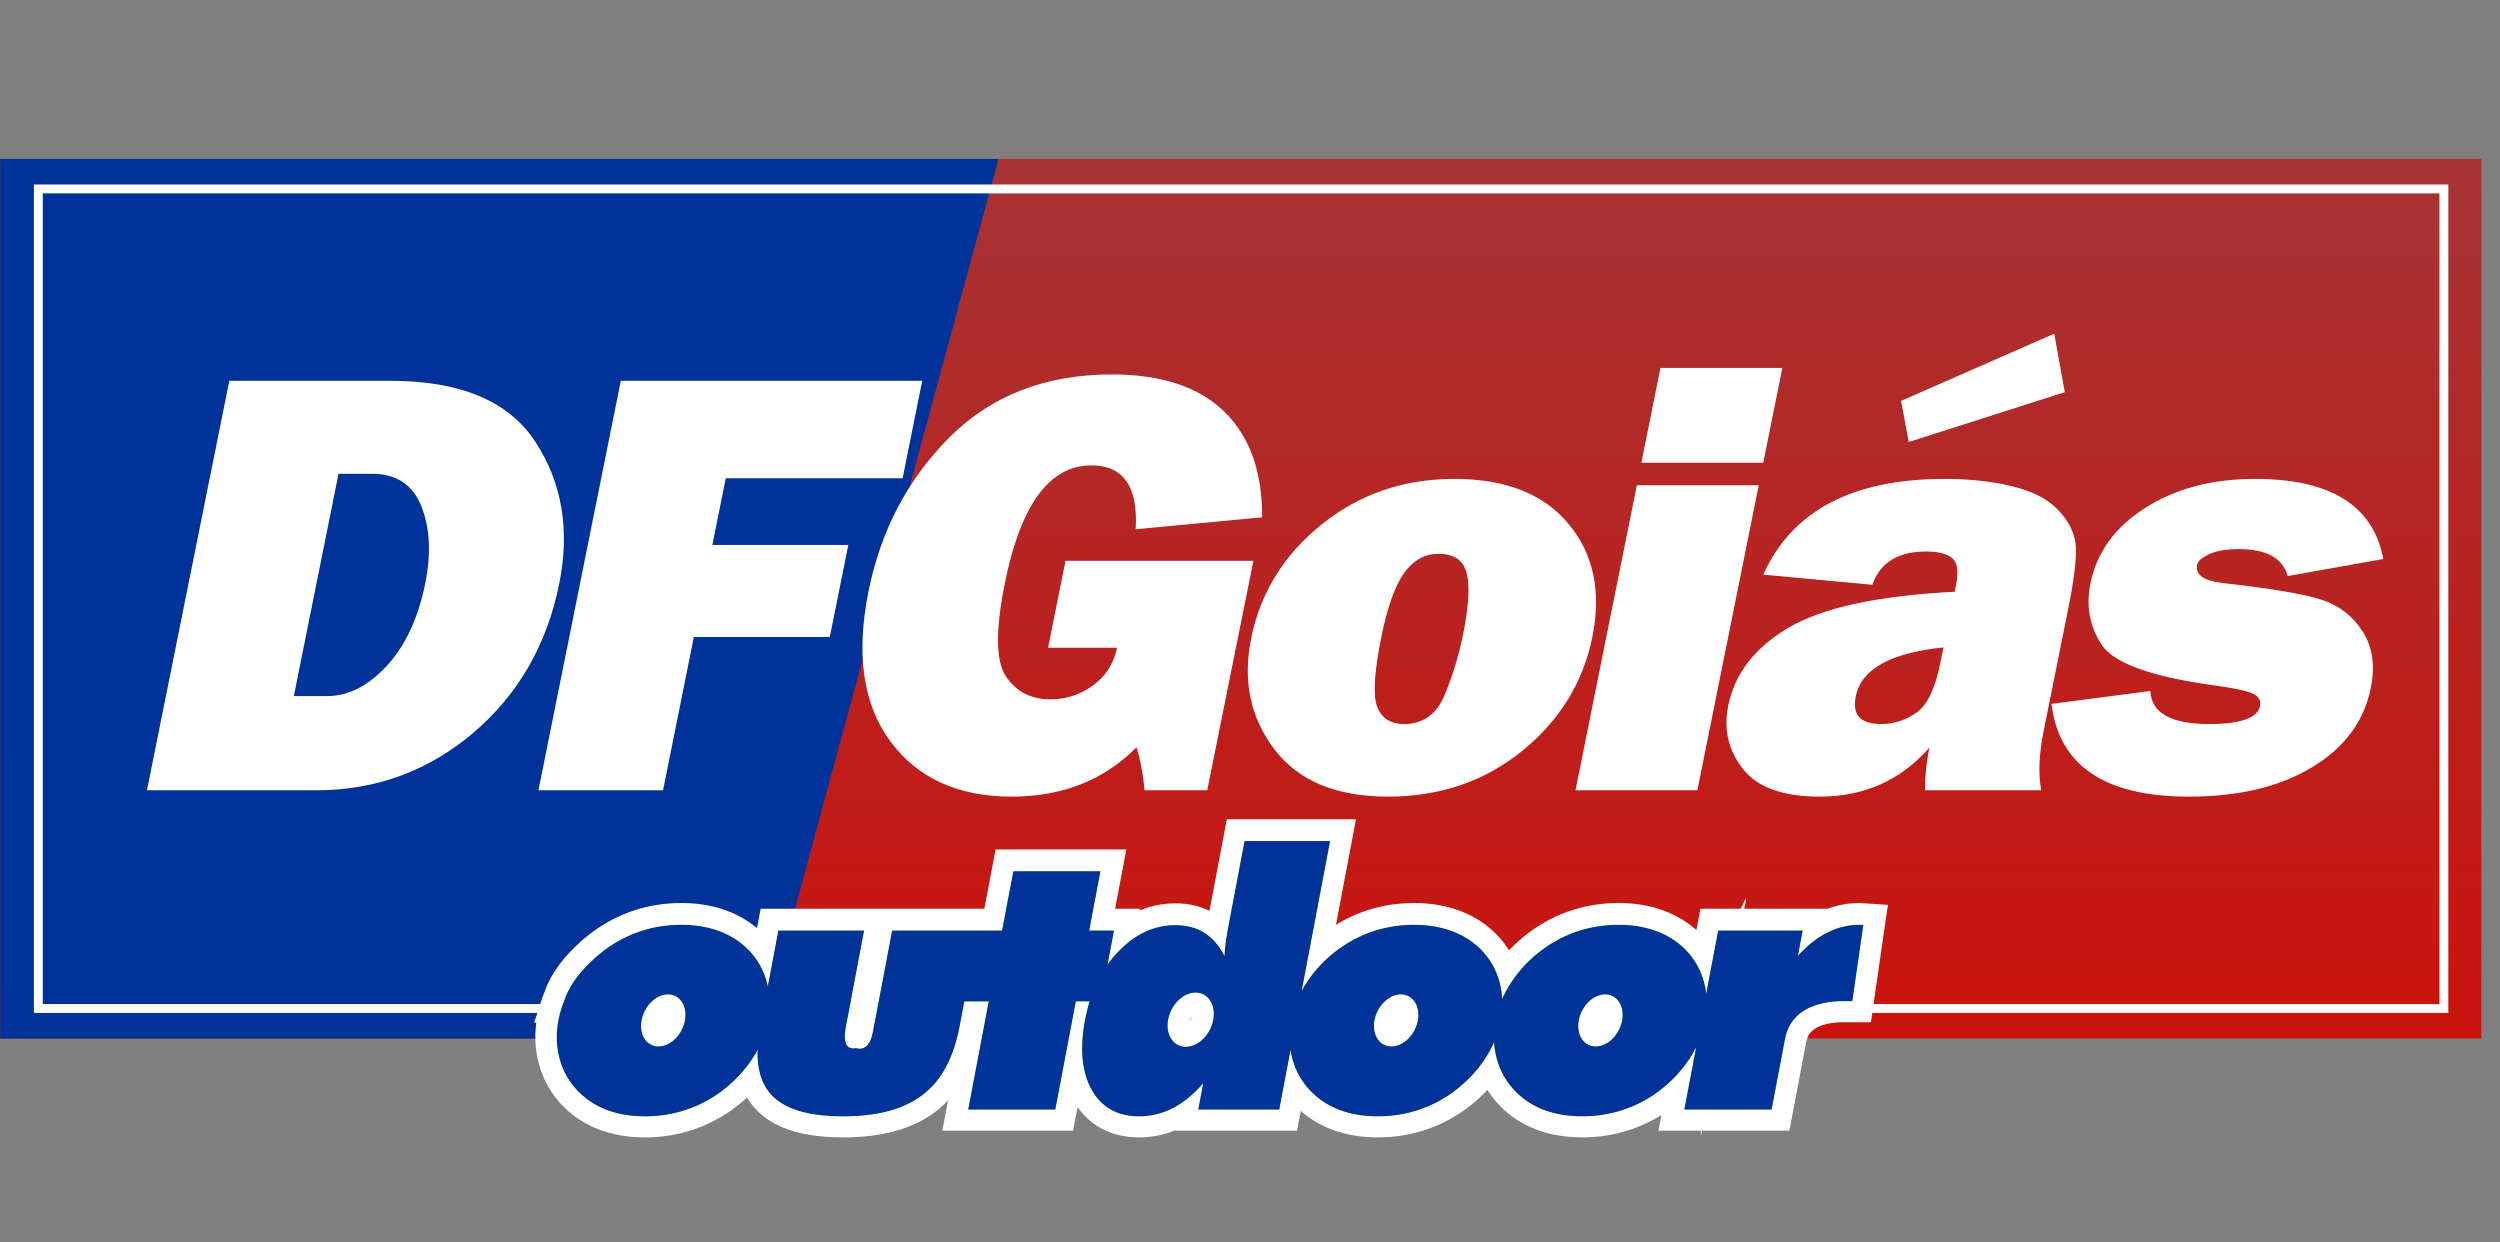
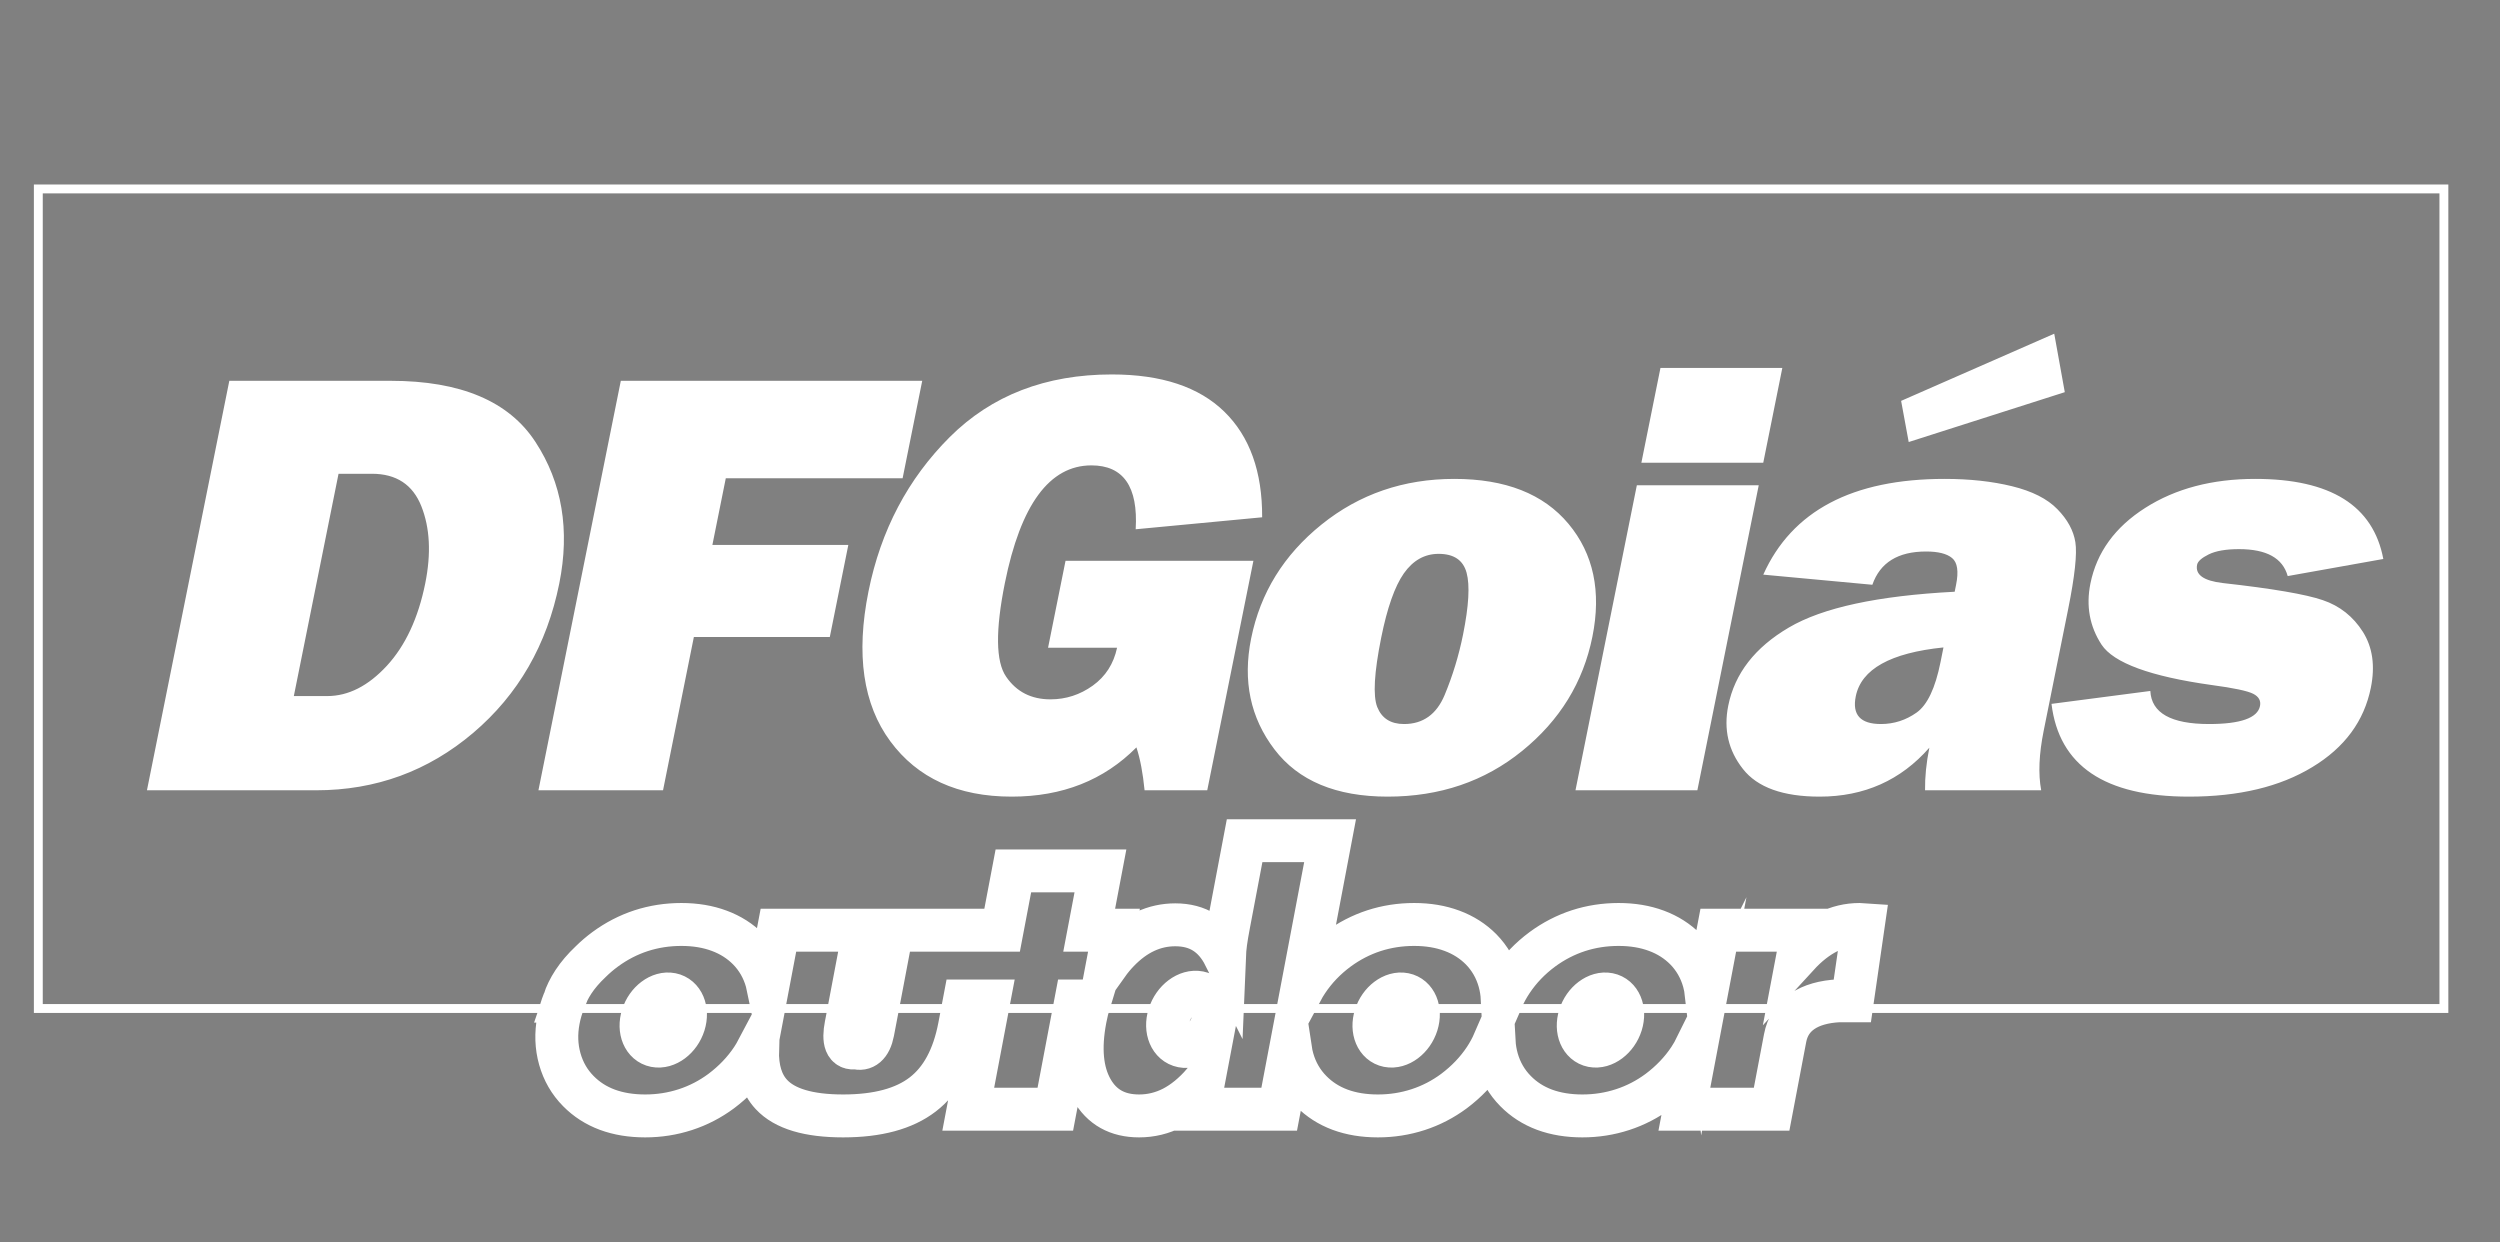
<svg xmlns="http://www.w3.org/2000/svg" xmlns:ns1="http://www.serif.com/" width="100%" height="100%" viewBox="0 0 161 80" version="1.1" xml:space="preserve" style="fill-rule:evenodd;clip-rule:evenodd;stroke-miterlimit:22.926;">
  <rect x="0" y="0" width="161" height="80" fill="#808080" stroke="none" />
  <g transform="matrix(1.059,0,0,1.059,0.014,10.234)">
    <g id="Camada-1" ns1:id="Camada 1">
      <g transform="matrix(53.491,0,0,-53.491,48.715,26.745)">
-         <rect x="-0.911" y="-0.5" width="2.821" height="1" style="fill:url(#_Linear1);" />
-       </g>
+         </g>
      <g transform="matrix(0,1,1,0,57.101,-3.609)">
-         <path d="M3.609,-57.101L57.101,-57.101L57.101,-10.909L3.609,3.609L3.609,-57.101Z" style="fill:rgb(0,51,153);fill-rule:nonzero;" />
-       </g>
+         </g>
      <g transform="matrix(1,0,0,1,8.923,11.015)">
        <path d="M0,27.38L5.009,2.479L14.817,2.479C19.072,2.479 22.012,3.718 23.629,6.202C25.248,8.681 25.729,11.551 25.074,14.808C24.325,18.532 22.582,21.558 19.843,23.887C17.099,26.215 13.916,27.38 10.29,27.38L0,27.38ZM8.932,21.651L10.96,21.651C12.248,21.651 13.456,21.035 14.59,19.808C15.718,18.582 16.499,16.906 16.924,14.796C17.29,12.977 17.209,11.421 16.687,10.107C16.166,8.793 15.164,8.132 13.68,8.132L11.651,8.132L8.932,21.651ZM41.526,18.058L33.259,18.058L31.384,27.38L23.807,27.38L28.817,2.479L47.146,2.479L45.953,8.407L35.2,8.407L34.385,12.461L42.652,12.461L41.526,18.058ZM67.286,13.425L64.479,27.38L60.668,27.38C60.566,26.346 60.405,25.474 60.172,24.771C58.199,26.763 55.671,27.766 52.583,27.766C49.318,27.766 46.857,26.639 45.203,24.397C43.549,22.156 43.107,19.117 43.878,15.288C44.627,11.564 46.277,8.438 48.823,5.897C51.369,3.363 54.654,2.092 58.68,2.092C61.704,2.092 63.979,2.852 65.521,4.359C67.063,5.866 67.831,8.008 67.818,10.779L60.127,11.507C60.281,8.918 59.381,7.622 57.435,7.622C54.886,7.622 53.132,10.007 52.172,14.777C51.594,17.654 51.616,19.559 52.25,20.474C52.882,21.396 53.78,21.85 54.946,21.85C55.884,21.85 56.746,21.57 57.517,21.016C58.295,20.456 58.786,19.69 58.995,18.713L54.798,18.713L55.861,13.425L67.286,13.425ZM75.453,27.766C72.32,27.766 70.021,26.807 68.563,24.889C67.103,22.971 66.629,20.73 67.147,18.152C67.706,15.375 69.135,13.064 71.434,11.215C73.733,9.366 76.423,8.444 79.504,8.444C82.611,8.444 84.926,9.353 86.448,11.177C87.97,13.002 88.454,15.294 87.901,18.04C87.344,20.811 85.921,23.127 83.633,24.983C81.351,26.838 78.622,27.766 75.453,27.766M76.448,23.351C77.602,23.351 78.425,22.759 78.914,21.589C79.404,20.412 79.776,19.192 80.035,17.909C80.384,16.172 80.458,14.92 80.251,14.154C80.044,13.388 79.481,13.002 78.549,13.002C77.693,13.002 76.992,13.401 76.433,14.192C75.881,14.982 75.423,16.284 75.058,18.095C74.63,20.225 74.549,21.632 74.817,22.318C75.092,23.003 75.63,23.351 76.448,23.351M99.451,1.694L98.291,7.461L90.879,7.461L92.04,1.694L99.451,1.694ZM98.016,8.83L94.284,27.38L86.872,27.38L90.604,8.83L98.016,8.83ZM115.193,27.38L108.13,27.38C108.119,26.589 108.204,25.724 108.392,24.79C106.656,26.77 104.433,27.766 101.719,27.766C99.494,27.766 97.933,27.206 97.056,26.085C96.171,24.964 95.872,23.681 96.162,22.236C96.557,20.275 97.788,18.693 99.844,17.485C101.902,16.271 105.262,15.549 109.932,15.306L110.017,14.882C110.181,14.067 110.1,13.525 109.774,13.257C109.454,12.99 108.922,12.859 108.192,12.859C106.487,12.859 105.395,13.531 104.926,14.882L98.292,14.266C100.036,10.387 103.711,8.444 109.322,8.444C110.843,8.444 112.214,8.593 113.429,8.892C114.643,9.191 115.564,9.652 116.179,10.287C116.794,10.916 117.159,11.588 117.271,12.293C117.383,12.996 117.237,14.353 116.834,16.358L115.343,23.768C115.06,25.175 115.007,26.383 115.193,27.38M109.25,18.693C106.027,19.023 104.249,20.013 103.916,21.67C103.69,22.791 104.199,23.351 105.448,23.351C106.241,23.351 106.966,23.115 107.617,22.654C108.268,22.193 108.752,21.172 109.07,19.59L109.25,18.693ZM106.675,3.699L115.986,-0.386L116.628,3.17L107.136,6.202L106.675,3.699ZM115.82,22.125L121.83,21.34C121.896,22.678 123.086,23.351 125.4,23.351C127.315,23.351 128.353,22.984 128.499,22.255C128.563,21.938 128.429,21.689 128.09,21.514C127.751,21.34 126.913,21.159 125.561,20.979C121.824,20.456 119.599,19.633 118.864,18.525C118.138,17.411 117.912,16.172 118.186,14.808C118.567,12.915 119.681,11.377 121.521,10.206C123.368,9.029 125.597,8.444 128.209,8.444C132.793,8.444 135.388,10.069 135.998,13.314L130.184,14.353C129.878,13.257 128.896,12.715 127.223,12.715C126.431,12.715 125.819,12.821 125.384,13.033C124.955,13.245 124.715,13.457 124.674,13.662C124.551,14.272 125.073,14.64 126.231,14.777C129.258,15.113 131.286,15.462 132.317,15.817C133.351,16.166 134.166,16.813 134.757,17.747C135.348,18.687 135.507,19.814 135.241,21.14C134.832,23.171 133.646,24.783 131.676,25.972C129.71,27.168 127.213,27.766 124.176,27.766C119.06,27.766 116.274,25.885 115.82,22.125" style="fill:white;fill-rule:nonzero;" />
      </g>
      <g transform="matrix(1,0,0,1,0,-6.413)">
        <rect x="2.317" y="8.239" width="146.288" height="49.839" style="fill:none;stroke:white;stroke-width:0.54px;" />
      </g>
      <g transform="matrix(1,0,0,1,34.282,48.443)">
        <path d="M0,2.773C0.259,2.003 0.74,1.21 1.629,0.371C1.9,0.103 2.194,-0.147 2.51,-0.38C3.191,-0.88 3.917,-1.255 4.696,-1.51C5.475,-1.762 6.291,-1.888 7.14,-1.888C7.993,-1.888 8.76,-1.759 9.446,-1.503C10.132,-1.248 10.72,-0.873 11.209,-0.38C11.747,0.167 12.12,0.819 12.33,1.571C12.355,1.665 12.378,1.761 12.398,1.856L13.042,-1.539L18.251,-1.539L17.437,2.753L17.445,2.753L17.154,4.239C16.967,5.199 17.127,5.73 17.759,5.609C18.215,5.757 18.625,5.482 18.783,4.655L19.146,2.753L19.166,2.65L19.167,2.647L19.96,-1.539L26.645,-1.539L27.33,-5.146L32.625,-5.146L31.94,-1.539L33.448,-1.539L33.056,0.531C33.257,0.249 33.479,-0.017 33.718,-0.265C34.749,-1.334 35.901,-1.867 37.175,-1.867C37.863,-1.867 38.456,-1.712 38.951,-1.399C39.45,-1.085 39.854,-0.614 40.17,0.012C40.179,-0.207 40.2,-0.47 40.24,-0.776C40.281,-1.082 40.345,-1.46 40.431,-1.91L41.392,-6.982L46.59,-6.982L44.86,2.137C44.962,1.947 45.075,1.759 45.198,1.574C45.696,0.826 46.32,0.174 47.07,-0.38C47.751,-0.88 48.478,-1.255 49.257,-1.51C50.035,-1.762 50.851,-1.888 51.7,-1.888C52.554,-1.888 53.321,-1.759 54.006,-1.503C54.692,-1.248 55.28,-0.873 55.77,-0.38C56.307,0.167 56.68,0.819 56.89,1.571C56.983,1.912 57.04,2.262 57.059,2.619C57.214,2.263 57.405,1.914 57.631,1.574C58.129,0.826 58.753,0.174 59.503,-0.38C60.185,-0.88 60.911,-1.255 61.69,-1.51C62.468,-1.762 63.284,-1.888 64.134,-1.888C64.987,-1.888 65.754,-1.759 66.44,-1.503C67.126,-1.248 67.713,-0.873 68.203,-0.38C68.74,0.167 69.113,0.819 69.323,1.571C69.389,1.811 69.436,2.057 69.465,2.306L70.194,-1.539L75.331,-1.539L75.041,-0.009C75.617,-0.636 76.217,-1.107 76.838,-1.42C77.459,-1.733 78.111,-1.888 78.795,-1.888C78.894,-1.888 78.97,-1.889 79.02,-1.885L78.349,2.753L77.533,2.753C75.718,2.844 74.53,3.601 74.261,5.022L73.44,9.345L68.135,9.345L68.856,5.545C68.733,5.793 68.593,6.036 68.436,6.275C67.942,7.02 67.313,7.678 66.554,8.247C65.888,8.74 65.165,9.115 64.382,9.37C63.6,9.626 62.783,9.755 61.93,9.755C61.081,9.755 60.313,9.629 59.629,9.377C58.948,9.122 58.363,8.747 57.872,8.247C57.331,7.7 56.955,7.048 56.741,6.293C56.645,5.949 56.585,5.598 56.565,5.241C56.412,5.593 56.225,5.938 56.003,6.275C55.509,7.02 54.88,7.678 54.121,8.247C53.455,8.74 52.732,9.115 51.95,9.37C51.167,9.626 50.35,9.755 49.497,9.755C48.647,9.755 47.879,9.629 47.197,9.377C46.514,9.122 45.93,8.747 45.438,8.247C44.898,7.7 44.521,7.048 44.308,6.293C44.256,6.106 44.214,5.918 44.185,5.728L43.498,9.345L38.574,9.345L38.878,7.743C38.293,8.416 37.679,8.92 37.033,9.255C36.382,9.589 35.699,9.755 34.976,9.755C33.658,9.755 32.702,9.219 32.096,8.143C31.49,7.066 31.358,5.641 31.696,3.859C31.768,3.478 31.858,3.114 31.966,2.765L31.129,2.765L29.881,9.345L24.586,9.345L25.834,2.766L24.347,2.766L24.053,4.317C23.696,6.199 22.952,7.578 21.818,8.449C20.688,9.32 19.072,9.755 16.978,9.755C14.875,9.755 13.421,9.32 12.614,8.449C12.02,7.81 11.741,6.899 11.774,5.716C11.674,5.905 11.563,6.091 11.443,6.275C10.948,7.02 10.319,7.678 9.56,8.247C8.894,8.74 8.172,9.115 7.389,9.37C6.606,9.626 5.79,9.755 4.937,9.755C4.087,9.755 3.319,9.629 2.636,9.377C1.954,9.122 1.37,8.747 0.878,8.247C0.337,7.7 -0.039,7.048 -0.252,6.293C-0.465,5.537 -0.492,4.745 -0.336,3.924C-0.262,3.532 -0.15,3.147 0.001,2.773L0,2.773ZM6.531,2.358C7.227,2.497 7.57,3.309 7.298,4.174C7.026,5.039 6.242,5.627 5.547,5.49C4.852,5.352 4.508,4.539 4.78,3.674C5.052,2.81 5.836,2.22 6.531,2.358ZM63.525,2.358C64.22,2.497 64.563,3.309 64.292,4.174C64.02,5.039 63.235,5.627 62.541,5.49C61.845,5.352 61.502,4.539 61.773,3.674C62.045,2.81 62.83,2.22 63.525,2.358ZM51.101,2.358C51.796,2.497 52.139,3.309 51.867,4.174C51.595,5.039 50.812,5.627 50.116,5.49C49.421,5.352 49.078,4.539 49.35,3.674C49.622,2.81 50.405,2.22 51.101,2.358ZM38.626,2.252C39.35,2.395 39.707,3.242 39.424,4.141C39.142,5.041 38.326,5.654 37.602,5.511C36.878,5.367 36.521,4.521 36.804,3.621C37.087,2.721 37.903,2.108 38.626,2.252Z" style="fill:none;fill-rule:nonzero;stroke:white;stroke-width:2.61px;" />
      </g>
      <g transform="matrix(1,0,0,1,34.281,48.467)">
-         <path d="M0,2.771C0.259,2.001 0.74,1.208 1.63,0.369C1.901,0.102 2.194,-0.148 2.51,-0.382C3.191,-0.882 3.917,-1.256 4.696,-1.512C5.475,-1.764 6.291,-1.89 7.14,-1.89C7.994,-1.89 8.761,-1.76 9.446,-1.504C10.132,-1.249 10.72,-0.875 11.209,-0.382C11.747,0.166 12.12,0.817 12.33,1.569C12.355,1.664 12.378,1.759 12.398,1.855L13.042,-1.541L18.251,-1.541L17.437,2.752L17.445,2.752L17.154,4.238C16.967,5.197 17.127,5.728 17.758,5.608C18.215,5.756 18.625,5.48 18.783,4.653L19.146,2.752L19.166,2.649L19.167,2.645L19.96,-1.541L26.645,-1.541L27.33,-5.147L32.625,-5.147L31.94,-1.541L33.448,-1.541L33.056,0.529C33.257,0.248 33.479,-0.018 33.718,-0.266C34.749,-1.335 35.901,-1.868 37.175,-1.868C37.863,-1.868 38.456,-1.713 38.951,-1.4C39.45,-1.087 39.854,-0.616 40.17,0.011C40.179,-0.209 40.2,-0.472 40.24,-0.778C40.281,-1.083 40.345,-1.461 40.43,-1.912L41.392,-6.983L46.59,-6.983L44.86,2.135C44.962,1.945 45.075,1.757 45.198,1.573C45.696,0.824 46.32,0.173 47.07,-0.382C47.751,-0.882 48.478,-1.256 49.256,-1.512C50.035,-1.764 50.851,-1.89 51.7,-1.89C52.554,-1.89 53.321,-1.76 54.006,-1.504C54.692,-1.249 55.28,-0.875 55.77,-0.382C56.307,0.166 56.68,0.817 56.89,1.569C56.983,1.911 57.039,2.26 57.058,2.618C57.214,2.261 57.405,1.913 57.631,1.573C58.129,0.824 58.753,0.173 59.503,-0.382C60.184,-0.882 60.91,-1.256 61.689,-1.512C62.468,-1.764 63.284,-1.89 64.133,-1.89C64.986,-1.89 65.753,-1.76 66.439,-1.504C67.125,-1.249 67.712,-0.875 68.203,-0.382C68.74,0.166 69.112,0.817 69.323,1.569C69.389,1.81 69.436,2.055 69.464,2.304L70.194,-1.541L75.33,-1.541L75.04,-0.011C75.616,-0.637 76.217,-1.109 76.838,-1.422C77.458,-1.735 78.111,-1.89 78.794,-1.89C78.893,-1.89 78.969,-1.89 79.019,-1.887L78.348,2.752L77.532,2.752C75.717,2.842 74.53,3.599 74.26,5.021L73.44,9.343L68.134,9.343L68.855,5.543C68.732,5.791 68.593,6.034 68.436,6.273C67.942,7.018 67.313,7.677 66.553,8.246C65.887,8.739 65.165,9.113 64.382,9.369C63.599,9.625 62.783,9.754 61.929,9.754C61.08,9.754 60.312,9.628 59.629,9.376C58.947,9.12 58.363,8.746 57.871,8.246C57.331,7.698 56.954,7.047 56.741,6.291C56.644,5.948 56.585,5.597 56.565,5.239C56.411,5.591 56.224,5.936 56.002,6.273C55.508,7.018 54.879,7.677 54.12,8.246C53.455,8.739 52.732,9.113 51.949,9.369C51.166,9.625 50.35,9.754 49.497,9.754C48.647,9.754 47.879,9.628 47.196,9.376C46.514,9.12 45.93,8.746 45.438,8.246C44.898,7.698 44.521,7.047 44.308,6.291C44.256,6.105 44.214,5.917 44.184,5.726L43.498,9.343L38.574,9.343L38.878,7.742C38.293,8.415 37.679,8.918 37.032,9.253C36.382,9.588 35.699,9.754 34.976,9.754C33.658,9.754 32.702,9.217 32.096,8.141C31.49,7.065 31.358,5.64 31.696,3.858C31.768,3.477 31.858,3.112 31.966,2.763L31.129,2.763L29.88,9.343L24.586,9.343L25.834,2.765L24.347,2.765L24.053,4.315C23.696,6.198 22.952,7.576 21.818,8.447C20.688,9.318 19.072,9.754 16.978,9.754C14.875,9.754 13.421,9.318 12.615,8.447C12.021,7.809 11.741,6.897 11.774,5.714C11.674,5.903 11.563,6.089 11.443,6.273C10.948,7.018 10.319,7.677 9.56,8.246C8.894,8.739 8.172,9.113 7.389,9.369C6.606,9.625 5.79,9.754 4.937,9.754C4.087,9.754 3.319,9.628 2.636,9.376C1.954,9.12 1.37,8.746 0.878,8.246C0.338,7.698 -0.039,7.047 -0.252,6.291C-0.465,5.535 -0.492,4.743 -0.336,3.922C-0.261,3.531 -0.149,3.146 0.001,2.771L0,2.771ZM6.531,2.357C7.227,2.495 7.57,3.308 7.298,4.172C7.026,5.038 6.242,5.626 5.547,5.488C4.852,5.35 4.508,4.538 4.78,3.672C5.052,2.808 5.836,2.219 6.531,2.357M63.524,2.357C64.22,2.495 64.563,3.308 64.291,4.172C64.019,5.038 63.235,5.626 62.54,5.488C61.845,5.35 61.501,4.538 61.773,3.672C62.045,2.808 62.829,2.219 63.524,2.357M51.1,2.357C51.795,2.495 52.139,3.308 51.867,4.172C51.595,5.038 50.811,5.626 50.116,5.488C49.421,5.35 49.078,4.538 49.349,3.672C49.621,2.808 50.405,2.219 51.1,2.357M38.626,2.25C39.35,2.394 39.707,3.24 39.424,4.14C39.142,5.04 38.325,5.653 37.602,5.509C36.878,5.366 36.521,4.519 36.804,3.62C37.087,2.719 37.903,2.106 38.626,2.25" style="fill:rgb(153,255,0);" />
-       </g>
+         </g>
      <g transform="matrix(1,0,0,1,34.281,48.467)">
-         <path d="M0,2.771C0.259,2.001 0.74,1.208 1.63,0.369C1.901,0.102 2.194,-0.148 2.51,-0.382C3.191,-0.882 3.917,-1.256 4.696,-1.512C5.475,-1.764 6.291,-1.89 7.14,-1.89C7.994,-1.89 8.761,-1.76 9.446,-1.504C10.132,-1.249 10.72,-0.875 11.209,-0.382C11.747,0.166 12.12,0.817 12.33,1.569C12.355,1.664 12.378,1.759 12.398,1.855L13.042,-1.541L18.251,-1.541L17.437,2.752L17.445,2.752L17.154,4.238C16.967,5.197 17.127,5.728 17.758,5.608C18.215,5.756 18.625,5.48 18.783,4.653L19.146,2.752L19.166,2.649L19.167,2.645L19.96,-1.541L26.645,-1.541L27.33,-5.147L32.625,-5.147L31.94,-1.541L33.448,-1.541L33.056,0.529C33.257,0.248 33.479,-0.018 33.718,-0.266C34.749,-1.335 35.901,-1.868 37.175,-1.868C37.863,-1.868 38.456,-1.713 38.951,-1.4C39.45,-1.087 39.854,-0.616 40.17,0.011C40.179,-0.209 40.2,-0.472 40.24,-0.778C40.281,-1.083 40.345,-1.461 40.43,-1.912L41.392,-6.983L46.59,-6.983L44.86,2.135C44.962,1.945 45.075,1.757 45.198,1.573C45.696,0.824 46.32,0.173 47.07,-0.382C47.751,-0.882 48.478,-1.256 49.256,-1.512C50.035,-1.764 50.851,-1.89 51.7,-1.89C52.554,-1.89 53.321,-1.76 54.006,-1.504C54.692,-1.249 55.28,-0.875 55.77,-0.382C56.307,0.166 56.68,0.817 56.89,1.569C56.983,1.911 57.039,2.26 57.058,2.618C57.214,2.261 57.405,1.913 57.631,1.573C58.129,0.824 58.753,0.173 59.503,-0.382C60.184,-0.882 60.91,-1.256 61.689,-1.512C62.468,-1.764 63.284,-1.89 64.133,-1.89C64.986,-1.89 65.753,-1.76 66.439,-1.504C67.125,-1.249 67.712,-0.875 68.203,-0.382C68.74,0.166 69.112,0.817 69.323,1.569C69.389,1.81 69.436,2.055 69.464,2.304L70.194,-1.541L75.33,-1.541L75.04,-0.011C75.616,-0.637 76.217,-1.109 76.838,-1.422C77.458,-1.735 78.111,-1.89 78.794,-1.89C78.893,-1.89 78.969,-1.89 79.019,-1.887L78.348,2.752L77.532,2.752C75.717,2.842 74.53,3.599 74.26,5.021L73.44,9.343L68.134,9.343L68.855,5.543C68.732,5.791 68.593,6.034 68.436,6.273C67.942,7.018 67.313,7.677 66.553,8.246C65.887,8.739 65.165,9.113 64.382,9.369C63.599,9.625 62.783,9.754 61.929,9.754C61.08,9.754 60.312,9.628 59.629,9.376C58.947,9.12 58.363,8.746 57.871,8.246C57.331,7.698 56.954,7.047 56.741,6.291C56.644,5.948 56.585,5.597 56.565,5.239C56.411,5.591 56.224,5.936 56.002,6.273C55.508,7.018 54.879,7.677 54.12,8.246C53.455,8.739 52.732,9.113 51.949,9.369C51.166,9.625 50.35,9.754 49.497,9.754C48.647,9.754 47.879,9.628 47.196,9.376C46.514,9.12 45.93,8.746 45.438,8.246C44.898,7.698 44.521,7.047 44.308,6.291C44.256,6.105 44.214,5.917 44.184,5.726L43.498,9.343L38.574,9.343L38.878,7.742C38.293,8.415 37.679,8.918 37.032,9.253C36.382,9.588 35.699,9.754 34.976,9.754C33.658,9.754 32.702,9.217 32.096,8.141C31.49,7.065 31.358,5.64 31.696,3.858C31.768,3.477 31.858,3.112 31.966,2.763L31.129,2.763L29.88,9.343L24.586,9.343L25.834,2.765L24.347,2.765L24.053,4.315C23.696,6.198 22.952,7.576 21.818,8.447C20.688,9.318 19.072,9.754 16.978,9.754C14.875,9.754 13.421,9.318 12.615,8.447C12.021,7.809 11.741,6.897 11.774,5.714C11.674,5.903 11.563,6.089 11.443,6.273C10.948,7.018 10.319,7.677 9.56,8.246C8.894,8.739 8.172,9.113 7.389,9.369C6.606,9.625 5.79,9.754 4.937,9.754C4.087,9.754 3.319,9.628 2.636,9.376C1.954,9.12 1.37,8.746 0.878,8.246C0.338,7.698 -0.039,7.047 -0.252,6.291C-0.465,5.535 -0.492,4.743 -0.336,3.922C-0.261,3.531 -0.149,3.146 0.001,2.771L0,2.771ZM6.531,2.357C7.227,2.495 7.57,3.308 7.298,4.172C7.026,5.038 6.242,5.626 5.547,5.488C4.852,5.35 4.508,4.538 4.78,3.672C5.052,2.808 5.836,2.219 6.531,2.357M63.524,2.357C64.22,2.495 64.563,3.308 64.291,4.172C64.019,5.038 63.235,5.626 62.54,5.488C61.845,5.35 61.501,4.538 61.773,3.672C62.045,2.808 62.829,2.219 63.524,2.357M51.1,2.357C51.795,2.495 52.139,3.308 51.867,4.172C51.595,5.038 50.811,5.626 50.116,5.488C49.421,5.35 49.078,4.538 49.349,3.672C49.621,2.808 50.405,2.219 51.1,2.357M38.626,2.25C39.35,2.394 39.707,3.24 39.424,4.14C39.142,5.04 38.325,5.653 37.602,5.509C36.878,5.366 36.521,4.519 36.804,3.62C37.087,2.719 37.903,2.106 38.626,2.25" style="fill:rgb(0,51,153);" />
-       </g>
+         </g>
    </g>
  </g>
  <defs>
    <linearGradient id="_Linear1" x1="0" y1="0" x2="1" y2="0" gradientUnits="userSpaceOnUse" gradientTransform="matrix(0,1,1,0,0.5,-0.5)">
      <stop offset="0" style="stop-color:rgb(202,19,13);stop-opacity:1" />
      <stop offset="1" style="stop-color:rgb(167,51,53);stop-opacity:1" />
    </linearGradient>
  </defs>
</svg>